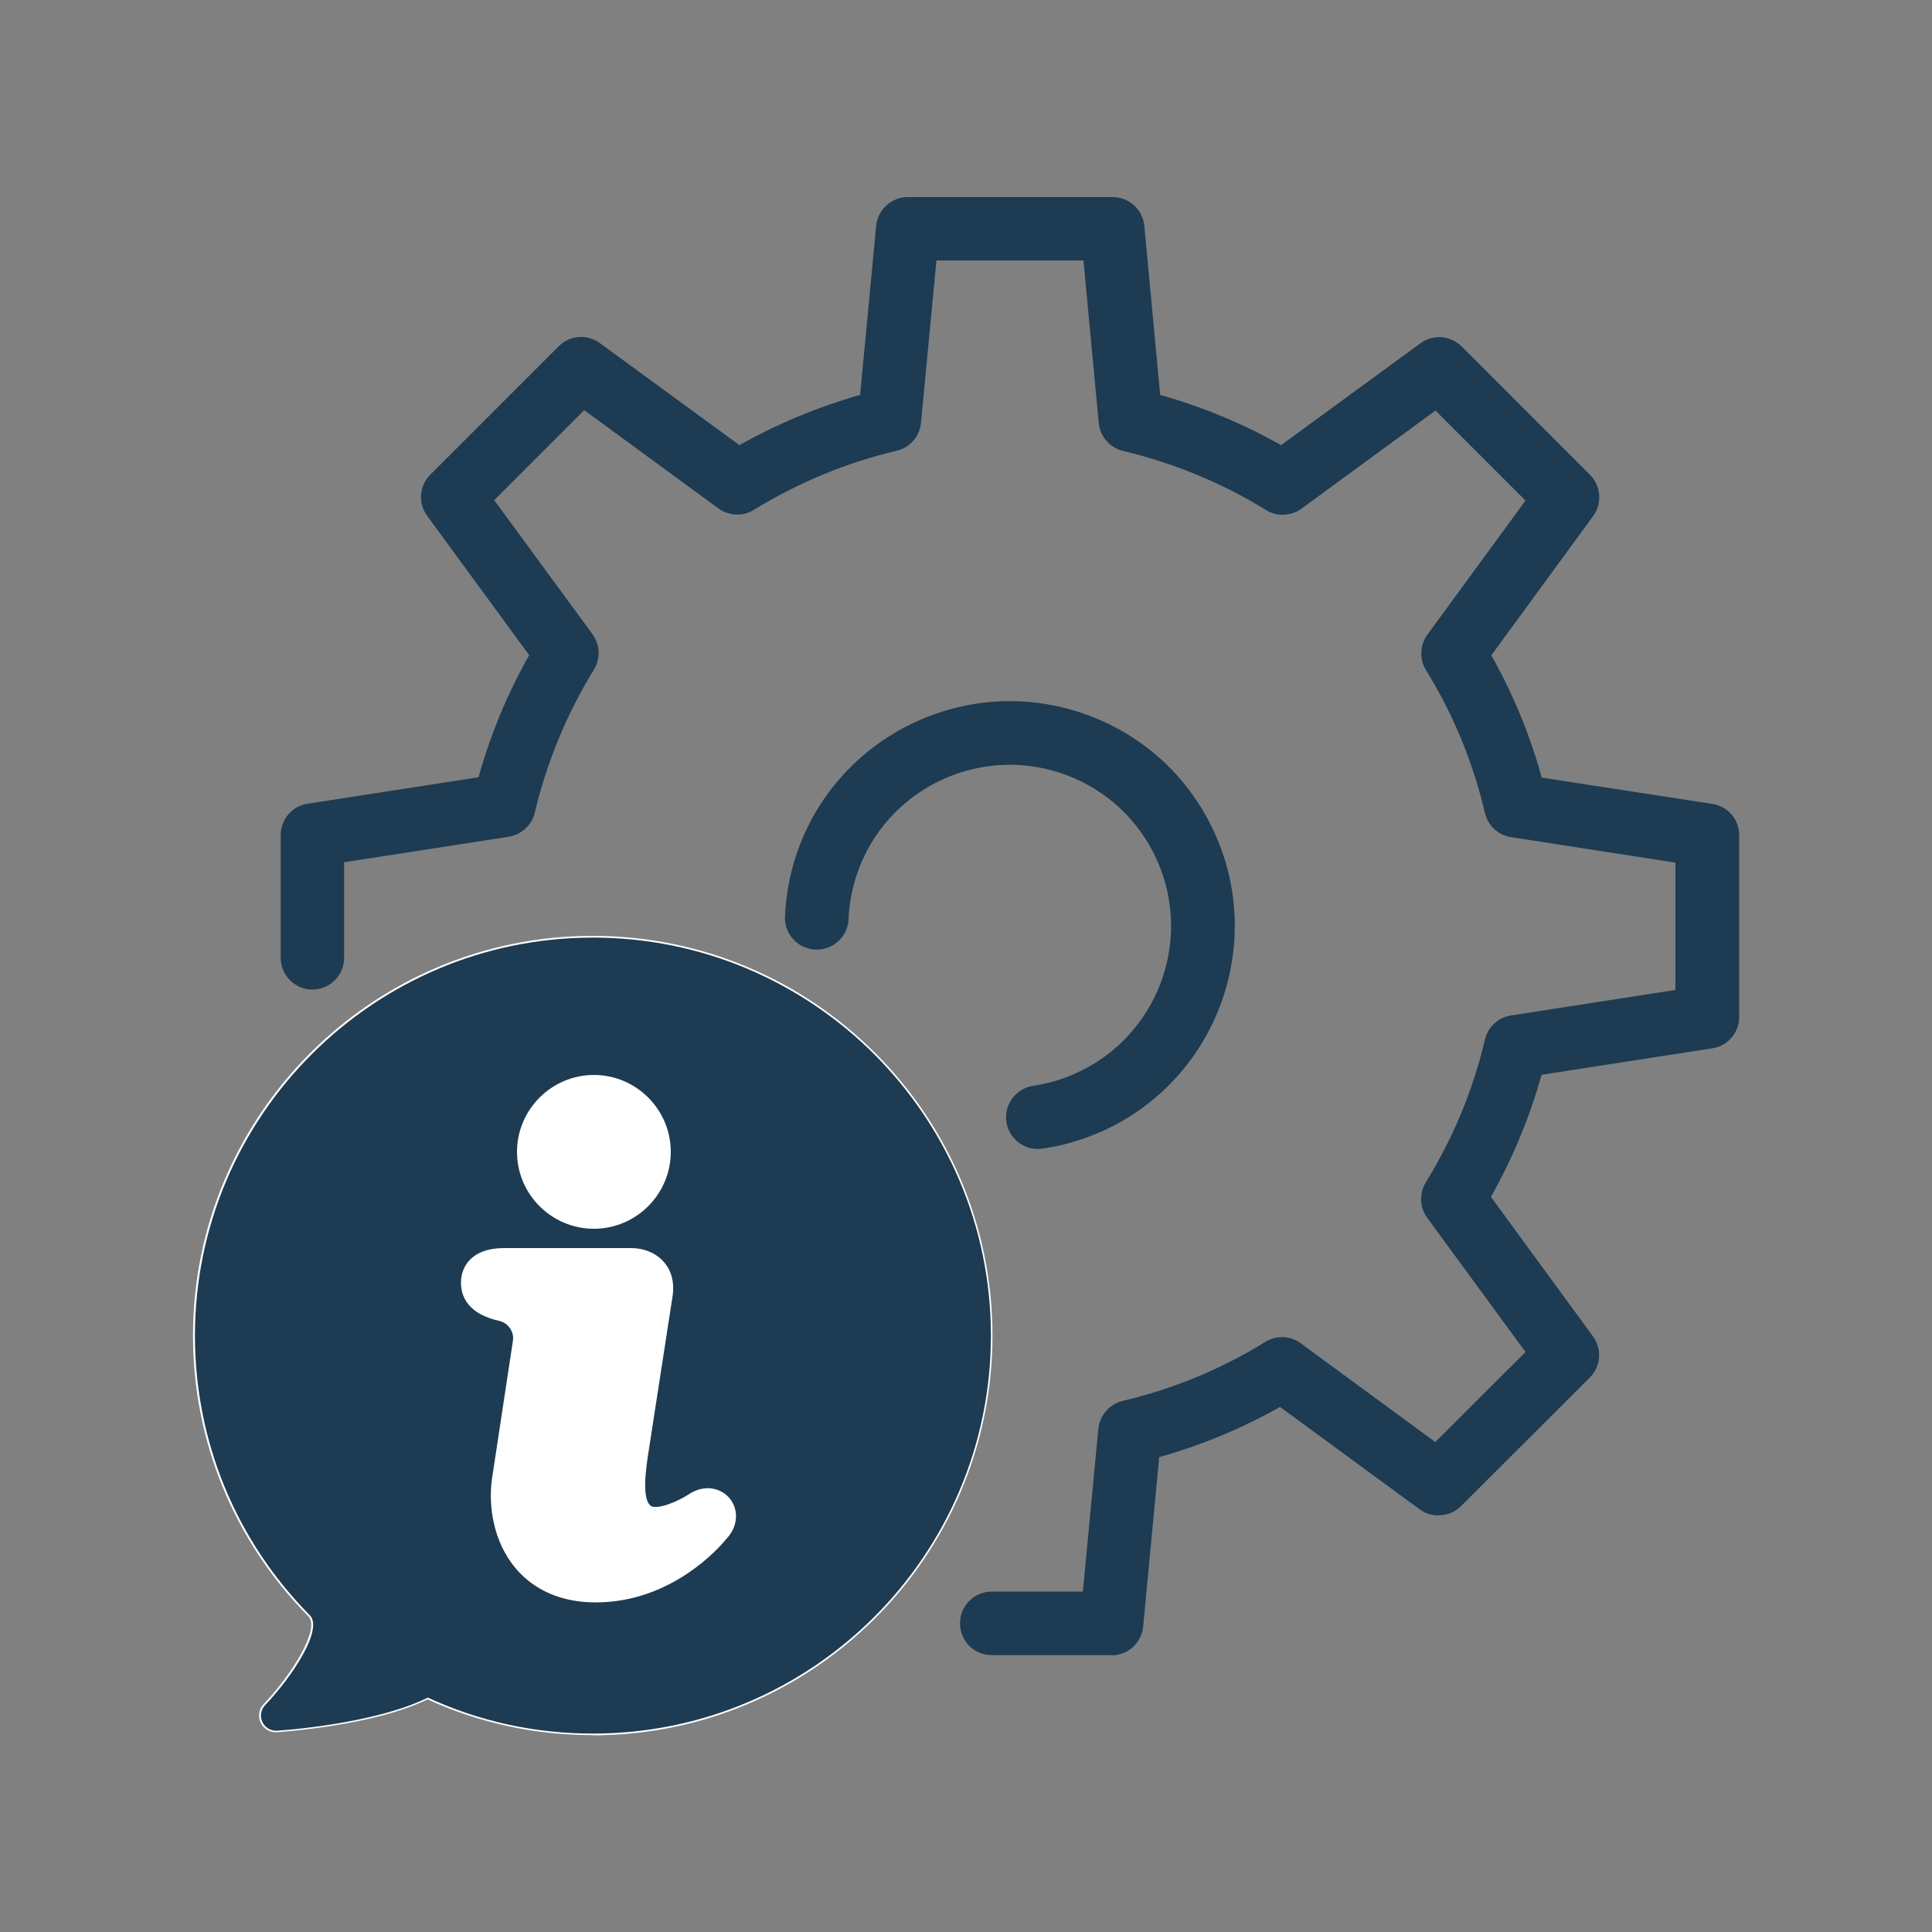
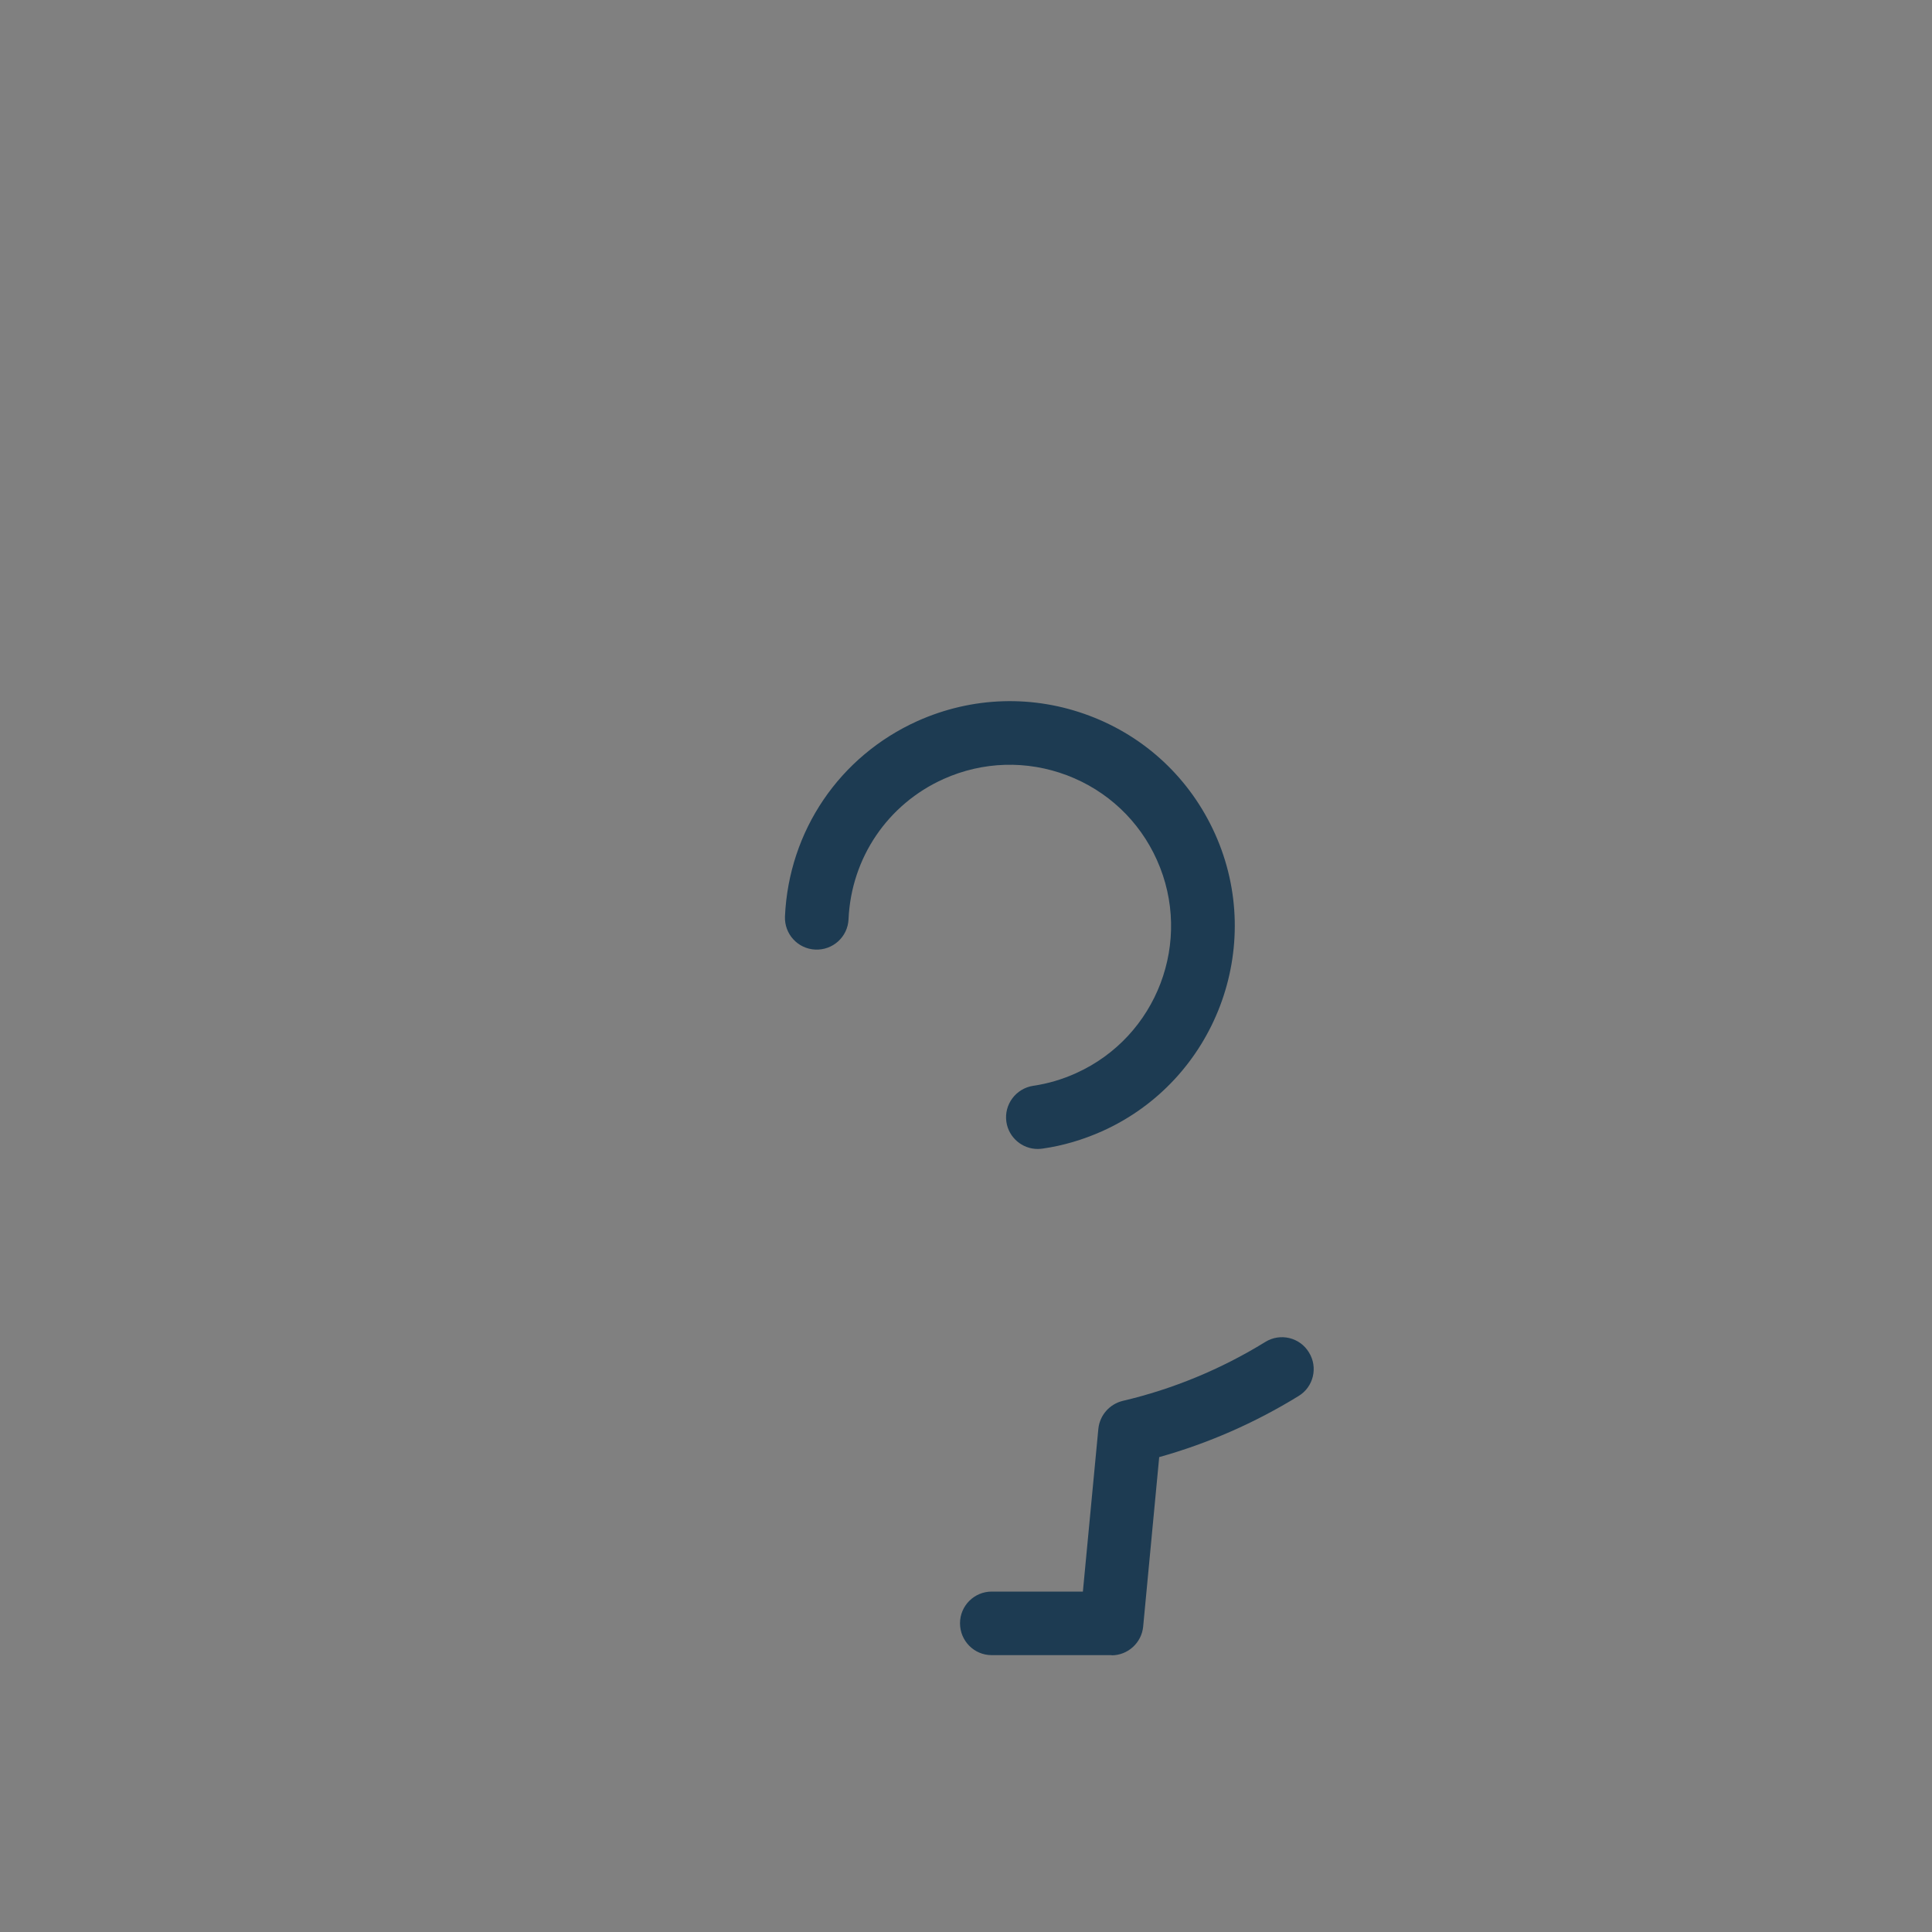
<svg xmlns="http://www.w3.org/2000/svg" id="uuid-fc6f5a5b-a1ae-4df7-b881-086122e98dbb" data-name="Layer 1" width="100" height="100" viewBox="0 0 100 100">
  <rect x="0" y="0" width="100" height="100" fill="#808080" stroke="none" />
  <g>
    <path d="m57.55,85.67h-6.22c-.91,0-1.64-.74-1.64-1.65,0-.91.74-1.64,1.64-1.64h4.72s.8-8.42.8-8.42c.07-.7.57-1.28,1.26-1.45,2.6-.61,5.09-1.64,7.38-3.05.77-.48,1.79-.24,2.26.54.48.77.24,1.79-.54,2.26-2.26,1.39-4.68,2.45-7.21,3.16l-.83,8.77c-.08.84-.79,1.49-1.64,1.49Z" style="fill: #1d3b52;" />
-     <path d="m74.45,78.44c-.34,0-.68-.1-.97-.32l-8.09-5.93c-.73-.54-.89-1.57-.35-2.3.54-.73,1.57-.89,2.3-.35l6.95,5.1,4.67-4.66-5.09-6.95c-.39-.54-.42-1.26-.07-1.83,1.42-2.31,2.45-4.79,3.06-7.39.15-.65.69-1.15,1.35-1.25l8.51-1.32v-6.59l-8.51-1.32c-.66-.1-1.2-.6-1.35-1.25-.61-2.62-1.64-5.11-3.05-7.39-.35-.57-.32-1.3.07-1.84l5.08-6.94-4.66-4.66-6.94,5.08c-.54.39-1.27.42-1.83.07-2.27-1.4-4.76-2.43-7.4-3.06-.68-.16-1.19-.74-1.26-1.45l-.79-8.41h-7.61l-.8,8.41c-.07.7-.57,1.28-1.26,1.44-2.61.62-5.1,1.65-7.39,3.06-.57.35-1.29.32-1.83-.07l-6.95-5.09-4.66,4.66,5.09,6.94c.39.54.42,1.26.07,1.83-1.41,2.3-2.44,4.79-3.06,7.4-.15.65-.69,1.14-1.35,1.25l-8.52,1.32v4.95c0,.91-.74,1.64-1.64,1.64s-1.64-.74-1.64-1.64v-6.36c0-.81.59-1.5,1.39-1.62l8.85-1.37c.61-2.2,1.49-4.32,2.62-6.32l-5.28-7.21c-.48-.65-.41-1.56.16-2.13l6.65-6.65c.57-.57,1.48-.64,2.13-.16l7.22,5.28c1.98-1.11,4.07-1.98,6.25-2.6l.83-8.75c.08-.84.79-1.49,1.64-1.49h10.6c.85,0,1.56.65,1.64,1.49l.82,8.75c2.2.62,4.29,1.49,6.26,2.6l7.21-5.27c.65-.48,1.56-.41,2.13.16l6.65,6.65c.57.57.64,1.48.16,2.13l-5.27,7.21c1.12,1.99,2,4.11,2.61,6.33l8.83,1.36c.8.12,1.39.81,1.39,1.62v9.41c0,.81-.59,1.5-1.39,1.62l-8.84,1.37c-.61,2.19-1.49,4.31-2.62,6.32l5.28,7.22c.48.65.41,1.56-.16,2.13l-6.66,6.65c-.32.32-.74.48-1.16.48Z" style="fill: #1d3b52;" />
    <path d="m53.71,59.47c-.8,0-1.5-.59-1.62-1.4-.13-.9.49-1.73,1.39-1.87.76-.11,1.5-.33,2.21-.65,4.2-1.89,6.08-6.84,4.19-11.04-.91-2.03-2.57-3.59-4.65-4.38-2.09-.79-4.36-.72-6.39.19-2.89,1.3-4.78,4.08-4.92,7.26-.04.91-.81,1.61-1.72,1.57-.91-.04-1.61-.81-1.57-1.72.2-4.42,2.82-8.29,6.86-10.11,2.84-1.27,6-1.37,8.91-.27,2.91,1.1,5.21,3.27,6.49,6.11,2.63,5.85.01,12.76-5.84,15.39-.99.44-2.02.75-3.08.9-.08.01-.16.02-.24.02Z" style="fill: #1d3b52;" />
  </g>
  <g>
    <g>
-       <path d="m30.69,89.77c-2.99,0-5.87-.62-8.56-1.85-2.8,1.37-7.59,1.69-7.8,1.7-.34.02-.65-.17-.8-.47-.14-.31-.08-.67.15-.91,1.38-1.45,3-3.92,2.31-4.6-3.84-3.89-5.95-9.04-5.95-14.5,0-11.38,9.26-20.64,20.64-20.64s20.64,9.26,20.64,20.64-9.26,20.64-20.64,20.64Z" style="fill: #1d3b52;" />
-       <path d="m30.69,89.81c-2.99,0-5.87-.62-8.56-1.85-2.81,1.37-7.59,1.68-7.8,1.7-.36.02-.69-.17-.84-.5-.15-.32-.09-.7.16-.96,1.4-1.46,2.96-3.9,2.31-4.54-3.85-3.9-5.97-9.06-5.97-14.53,0-11.41,9.28-20.69,20.69-20.69s20.69,9.28,20.69,20.69-9.28,20.69-20.69,20.69Zm-8.56-1.94h.02c2.69,1.24,5.56,1.86,8.54,1.86,11.36,0,20.6-9.24,20.6-20.6s-9.24-20.6-20.6-20.6-20.6,9.24-20.6,20.6c0,5.45,2.11,10.59,5.94,14.47.72.71-.88,3.16-2.31,4.66-.22.23-.28.58-.14.87.14.29.43.47.76.45.2-.01,4.99-.33,7.78-1.7h.02Z" style="fill: #fff;" />
-     </g>
+       </g>
    <g>
-       <path d="m30.82,82.94c-1.71,0-3.13-.6-4.1-1.73-1.23-1.43-1.45-3.37-1.25-4.7l1.08-7.12c.07-.46-.25-.92-.71-1.02-1.64-.37-1.98-1.28-1.98-1.98,0-.86.58-1.79,2.22-1.79h6.57c.7,0,1.31.26,1.72.73.39.45.54,1.06.45,1.71l-1.24,8.03c-.13.84-.41,2.6.15,2.9.02,0,.07.03.2.03.54,0,1.4-.44,1.73-.66.3-.2.64-.31.97-.31.6,0,1.14.35,1.36.9.23.57.08,1.23-.4,1.73-.33.41-2.81,3.28-6.76,3.28Z" style="fill: #fff;" />
-       <path d="m30.74,63.6c-2.2,0-3.98-1.79-3.98-3.98s1.79-3.98,3.98-3.98,3.98,1.79,3.98,3.98-1.79,3.98-3.98,3.98Z" style="fill: #fff;" />
-     </g>
+       </g>
  </g>
</svg>